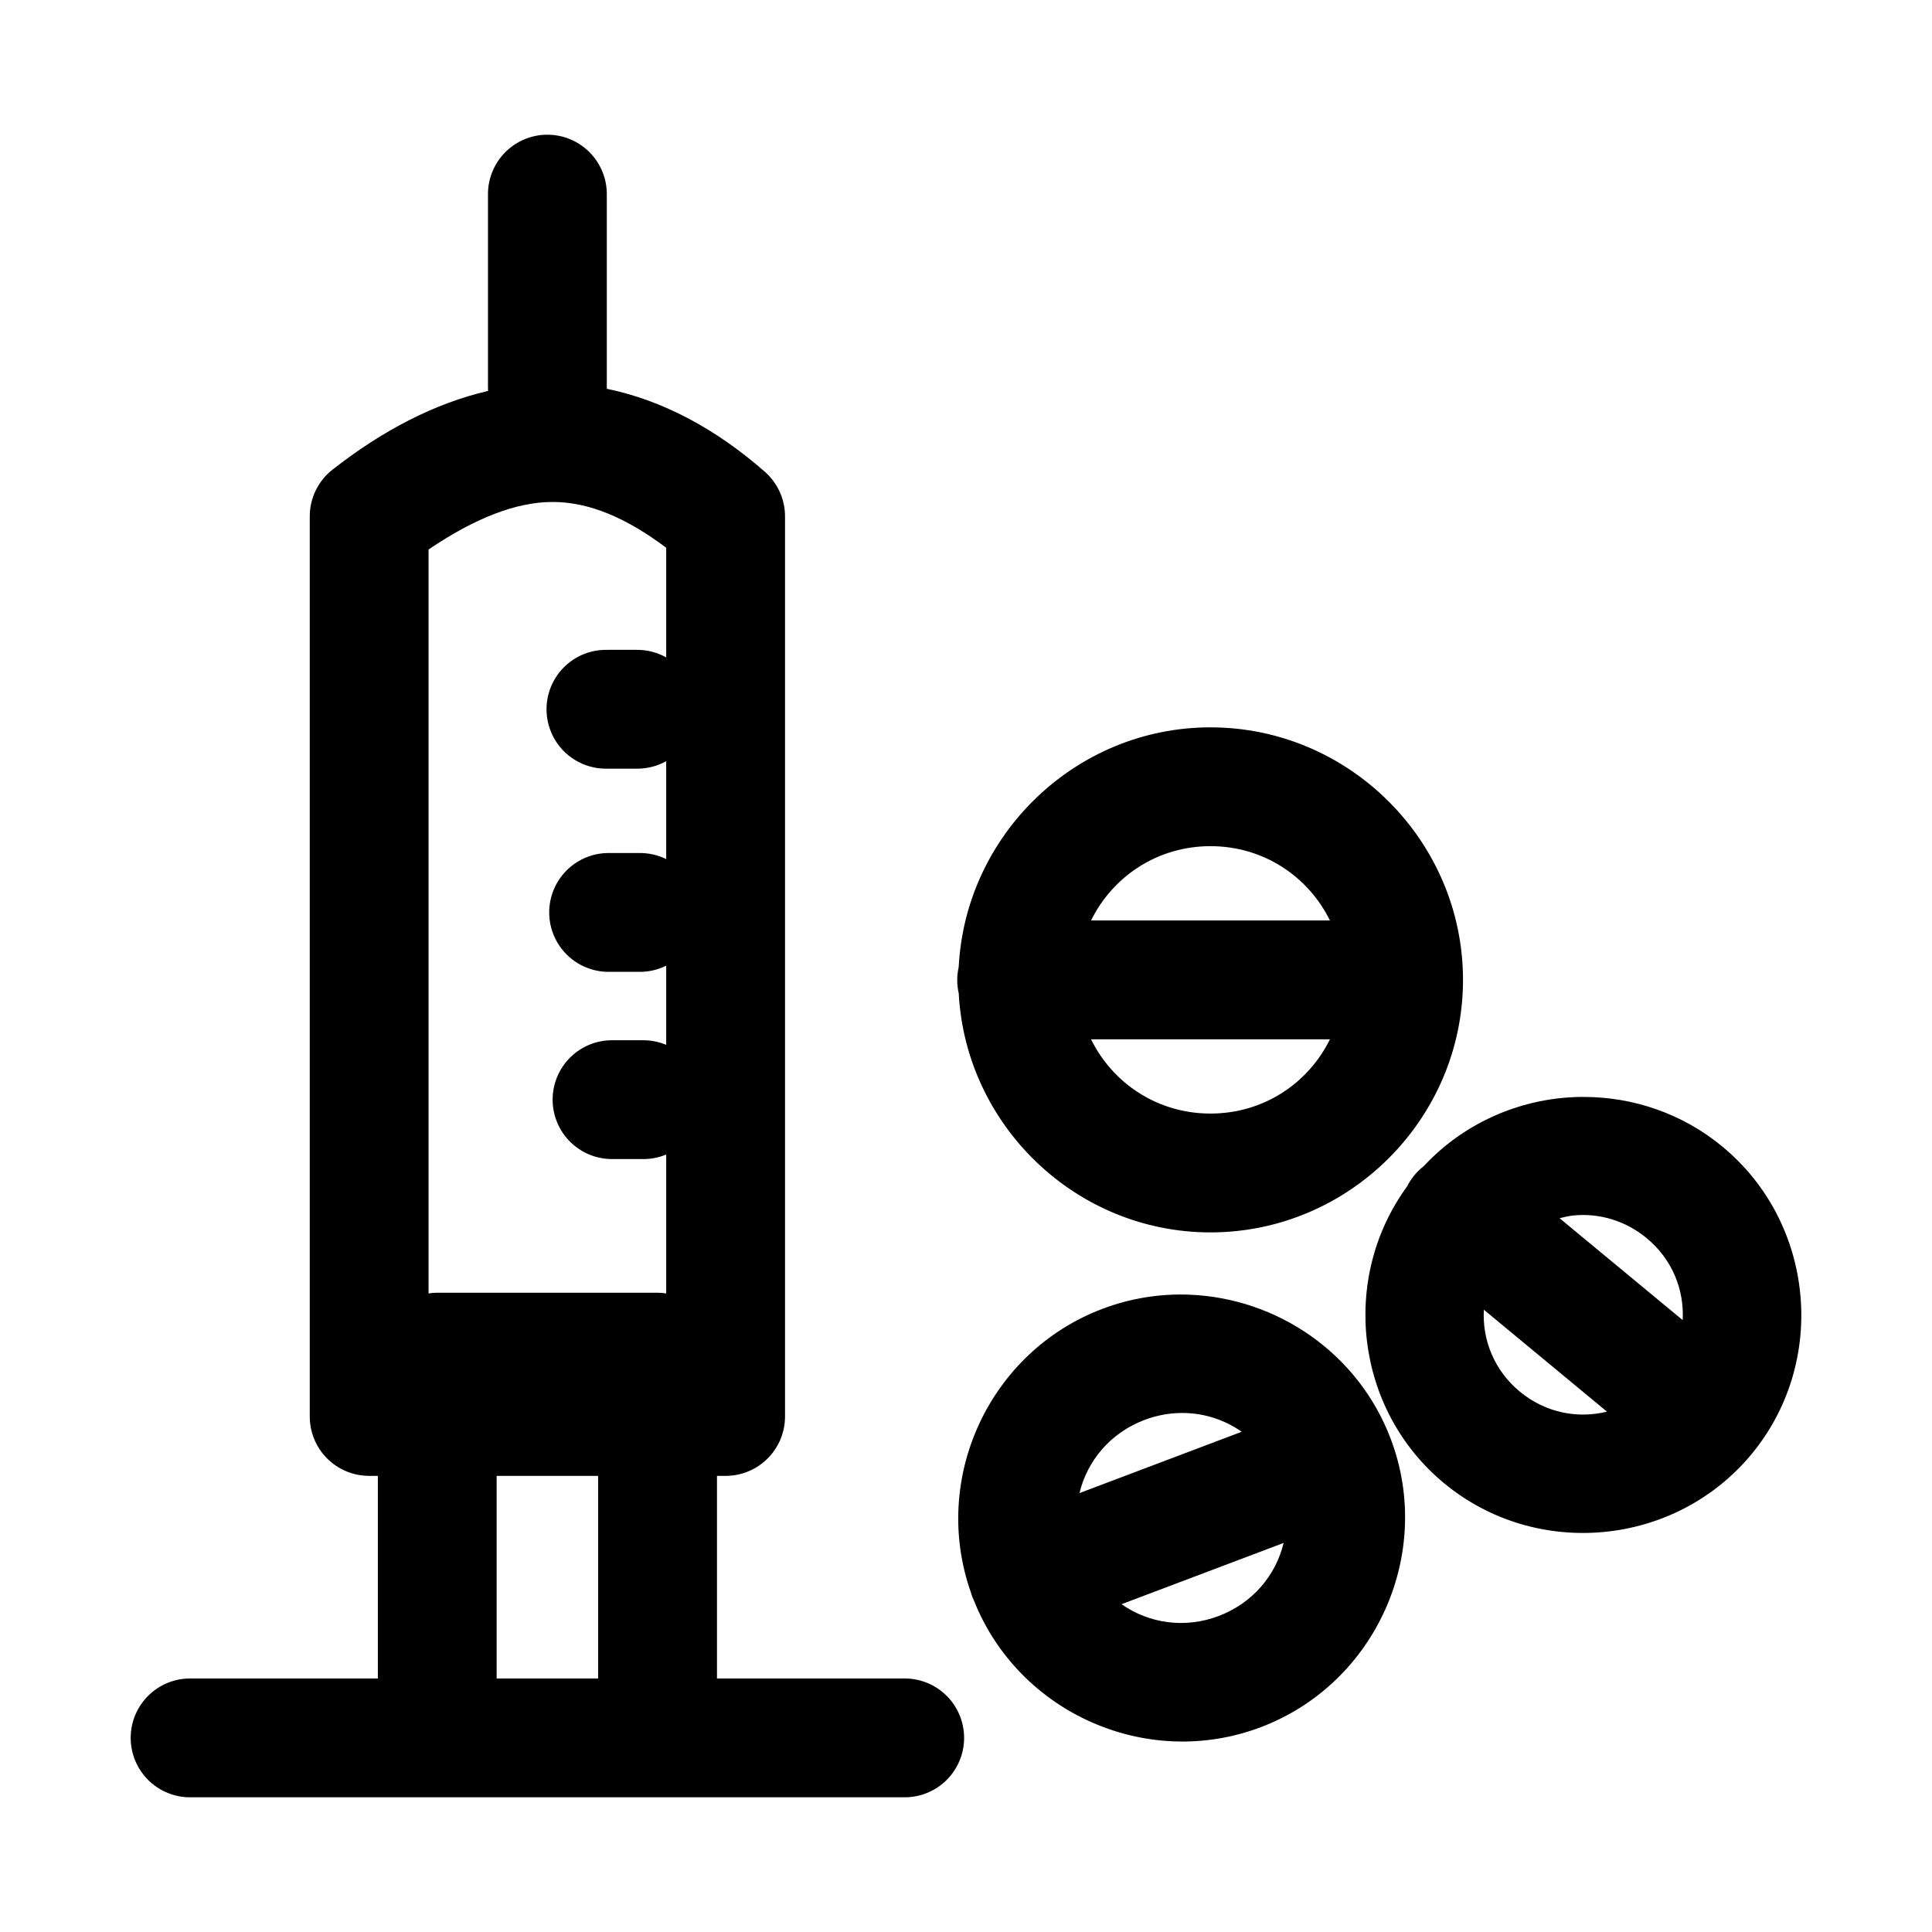
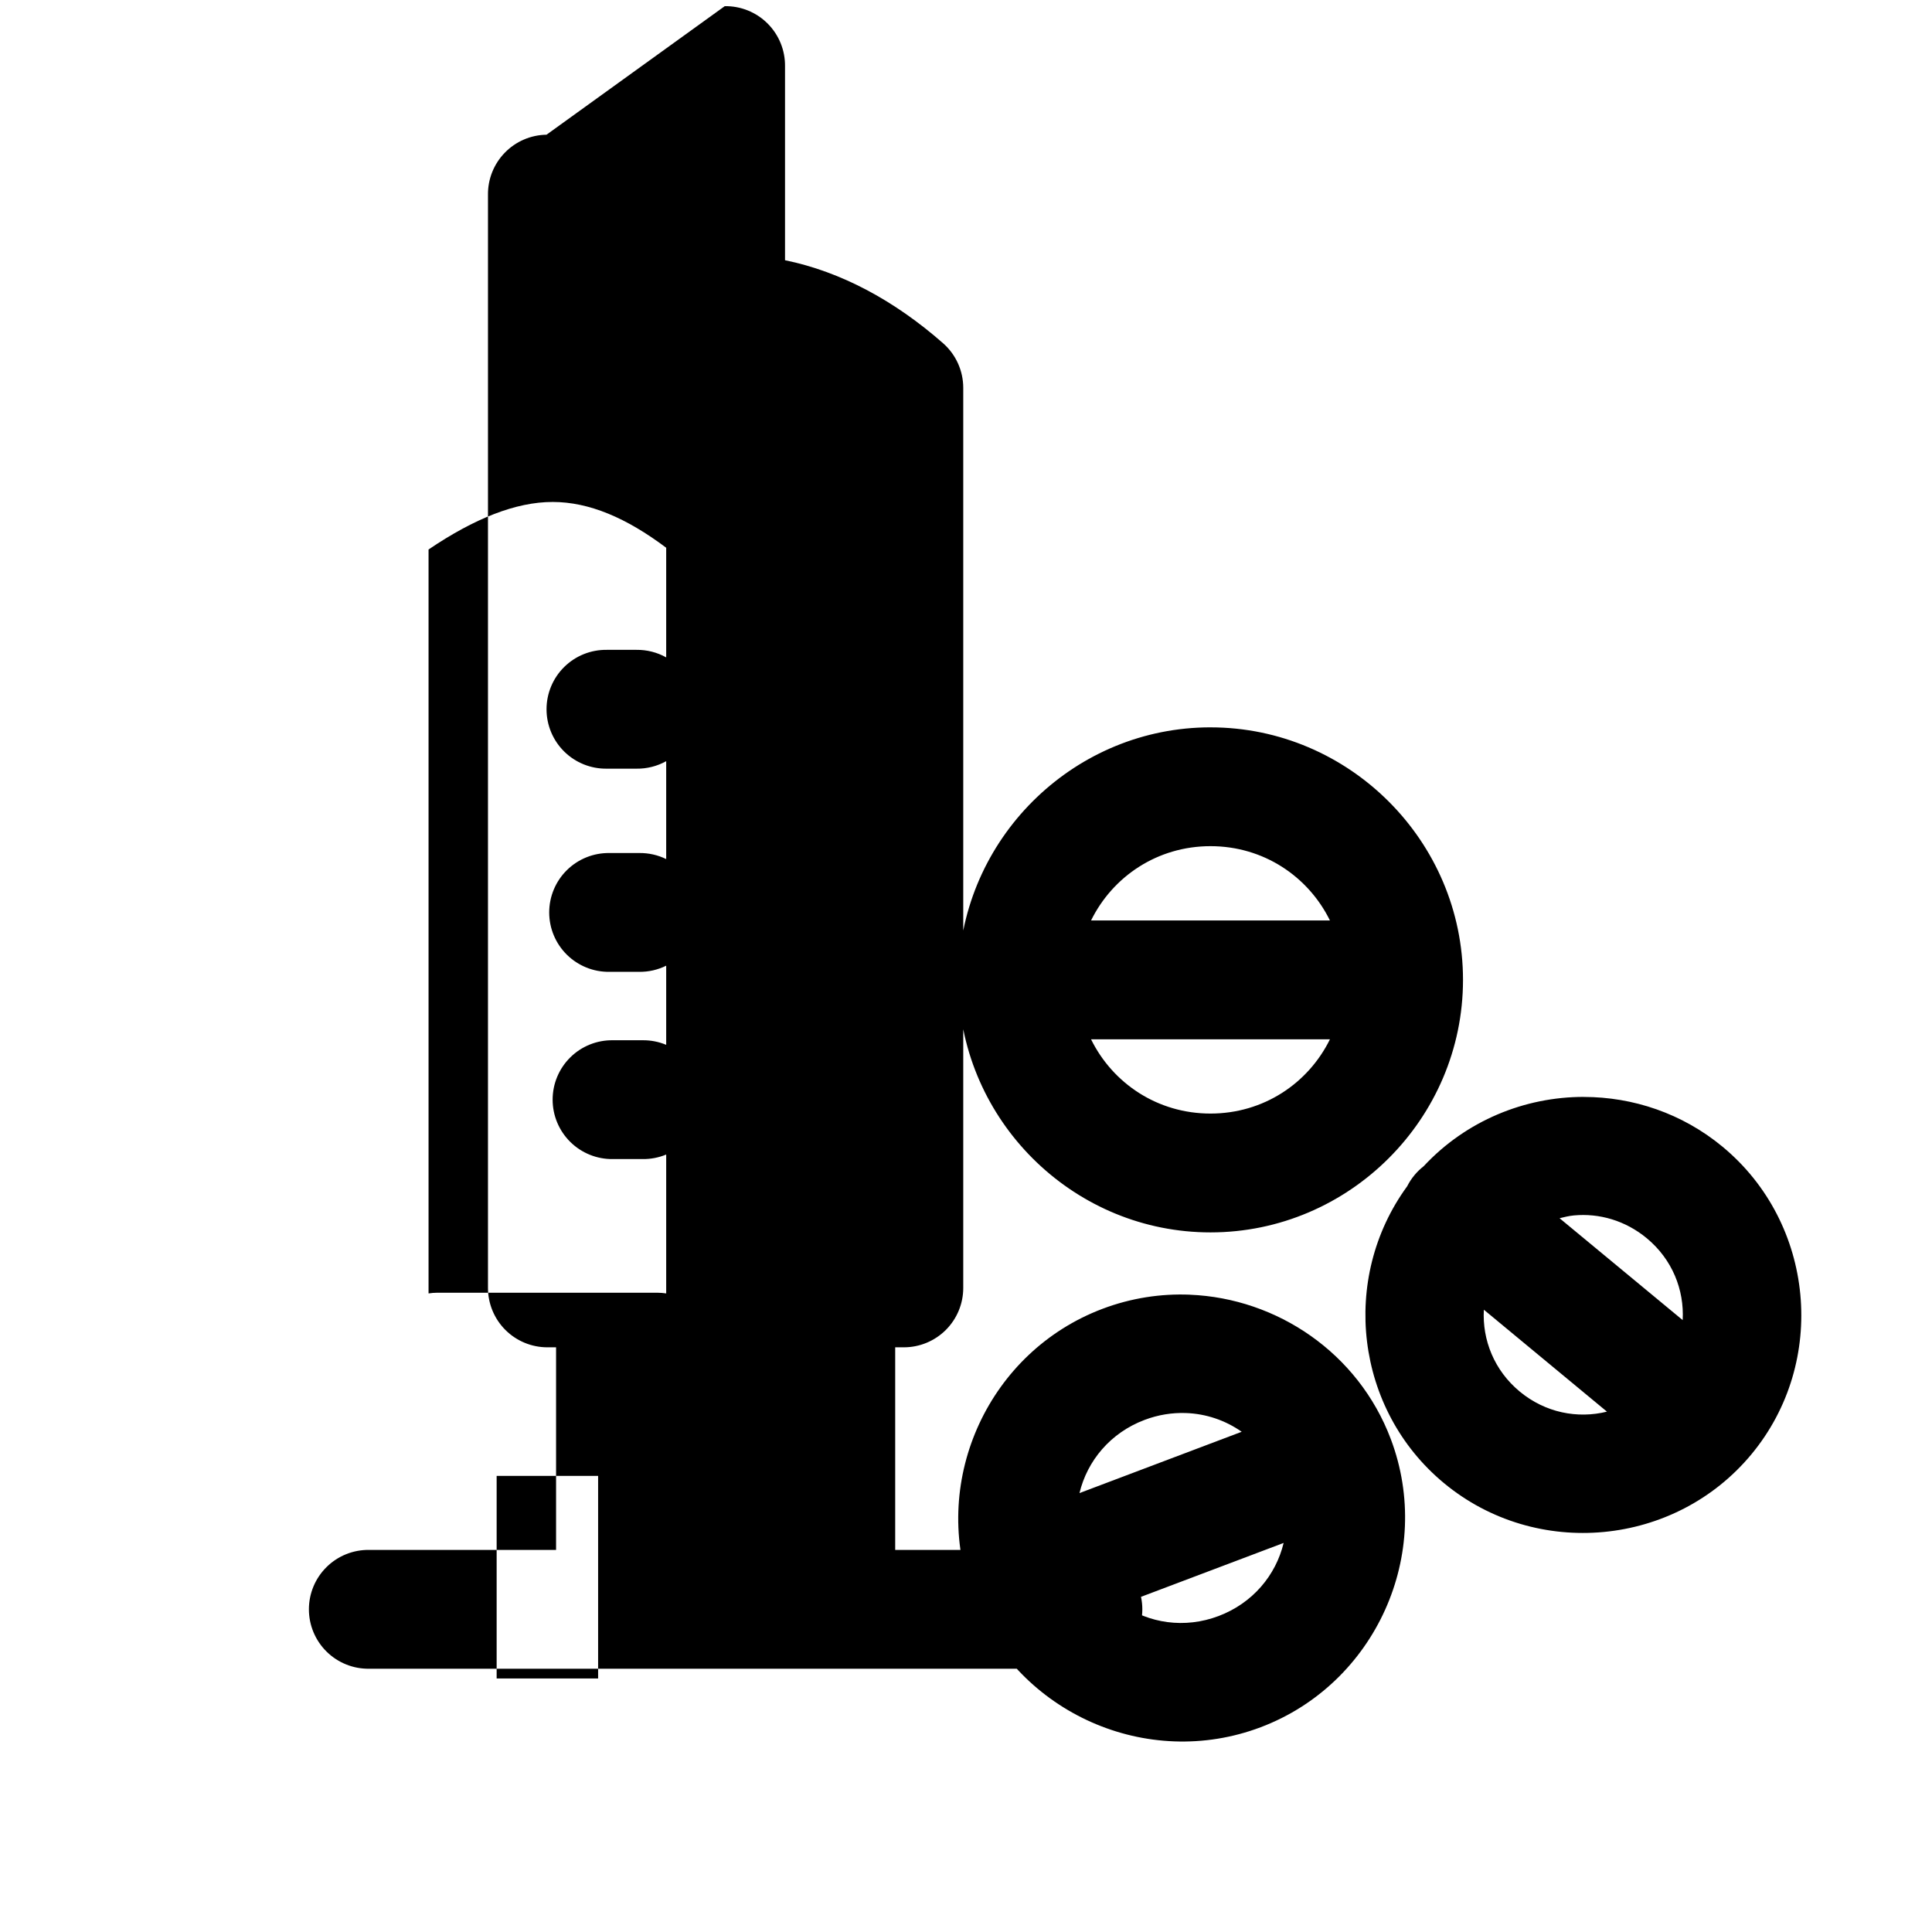
<svg xmlns="http://www.w3.org/2000/svg" fill="#000000" width="800px" height="800px" version="1.1" viewBox="144 144 512 512">
-   <path d="m288.83 179.7c-4.176 0.062-8.156 1.781-11.062 4.777-2.91 2.996-4.512 7.023-4.449 11.199v51.105c0.004 0.273 0.012 0.543 0.031 0.816-14.141 3.285-27.973 10.465-41.234 20.863-3.809 2.984-6.031 7.555-6.027 12.391v238.53c0 4.176 1.656 8.18 4.609 11.133 2.953 2.949 6.957 4.609 11.133 4.609h2.305v53.691h-49.539 0.004c-4.215-0.059-8.277 1.57-11.277 4.531-3.004 2.957-4.691 6.996-4.691 11.211 0 4.215 1.688 8.254 4.691 11.215 3 2.957 7.062 4.59 11.277 4.531h188.93c4.215 0.059 8.277-1.574 11.277-4.531 3.004-2.961 4.691-7 4.691-11.215 0-4.215-1.688-8.254-4.691-11.211-3-2.961-7.062-4.59-11.277-4.531h-49.523v-53.691h2.293c4.176 0 8.18-1.66 11.133-4.609 2.953-2.953 4.609-6.957 4.609-11.133v-238.53c0-4.523-1.949-8.832-5.348-11.82-12.824-11.27-27.004-18.945-41.883-22v-0.004-0.246-51.105c0.062-4.254-1.602-8.355-4.609-11.363-3.012-3.012-7.109-4.672-11.367-4.609zm1.613 97.324c9.723 0.008 19.555 4.219 30.105 12.133v29.059c-2.402-1.344-5.117-2.031-7.871-2h-7.871c-4.215-0.059-8.277 1.574-11.277 4.531-3.004 2.961-4.691 7-4.691 11.215 0 4.215 1.688 8.254 4.691 11.211 3 2.961 7.062 4.59 11.277 4.531h7.871c2.754 0.039 5.465-0.645 7.871-1.984v25.953c-0.004-0.004-0.008-0.008-0.016-0.016-2.223-1.086-4.672-1.633-7.148-1.598h-7.871c-4.215-0.059-8.277 1.574-11.277 4.531-3.004 2.961-4.691 7-4.691 11.215 0 4.215 1.688 8.25 4.691 11.211 3 2.957 7.062 4.59 11.277 4.531h7.871c2.484 0.031 4.938-0.527 7.164-1.629v20.973c-1.98-0.828-4.109-1.242-6.258-1.215h-7.871c-4.215-0.062-8.277 1.57-11.277 4.531-3 2.957-4.691 6.996-4.691 11.211 0 4.215 1.691 8.254 4.691 11.211 3 2.961 7.062 4.594 11.277 4.535h7.871c2.148 0.027 4.277-0.379 6.258-1.199v36.809-0.004c-0.758-0.117-1.523-0.176-2.289-0.184h-58.379c-0.773 0.004-1.543 0.066-2.309 0.184v-197.15c12.129-8.215 23.137-12.602 32.871-12.594zm174.35 59.73c-35.609 0-64.906 28.305-66.727 63.484l0.004 0.004c-0.523 2.297-0.523 4.68 0 6.981 1.867 35.137 31.152 63.375 66.727 63.375 36.77 0 66.914-30.141 66.914-66.914 0-36.77-30.141-66.926-66.914-66.926zm0 31.488c14.043 0 25.906 8.012 31.656 19.695h-63.312c5.75-11.684 17.613-19.695 31.656-19.695zm-31.656 51.184h63.312c-5.75 11.68-17.613 19.68-31.656 19.68s-25.906-8-31.656-19.68zm130.59 15.266c-15.633-0.016-31.148 6.269-42.418 18.344l0.004 0.004c-1.844 1.43-3.348 3.254-4.398 5.336-17.82 24.406-13.801 59.164 9.762 78.676 24.473 20.266 61.223 16.801 81.488-7.672s16.801-61.223-7.672-81.488c-10.707-8.867-23.766-13.18-36.762-13.191zm-2.629 31.41c6.691-0.629 13.629 1.336 19.312 6.043 6.769 5.606 9.957 13.68 9.516 21.695l-32.625-27c1.254-0.312 2.516-0.617 3.797-0.738zm-101.77 21.004c-7.691-0.312-15.559 0.875-23.172 3.75-30.023 11.352-45.492 44.996-34.871 75.121l0.004 0.008c0.062 0.215 0.129 0.43 0.199 0.645 0.07 0.203 0.121 0.41 0.199 0.613 0.023 0.07 0.062 0.129 0.094 0.199v0.004c0.105 0.258 0.219 0.516 0.34 0.77 11.875 29.781 45.863 44.898 75.969 33.52 30.441-11.508 45.98-45.957 34.473-76.398-8.633-22.832-30.16-37.281-53.227-38.223zm77.906 3.981 32.625 27.016c-7.797 1.93-16.336 0.289-23.109-5.32-6.769-5.606-9.957-13.68-9.516-21.695zm-78.98 27.383c5.359 0.18 10.488 1.934 14.805 4.965l-42.988 16.25c2.062-8.582 8.215-15.977 17.234-19.387 3.629-1.371 7.34-1.953 10.945-1.828zm-182.64 16.652h26.891v53.691h-26.891zm208.56 17.773c-2.066 8.582-8.223 15.965-17.234 19.371-9.016 3.406-18.5 1.934-25.723-3.137z" />
+   <path d="m288.83 179.7c-4.176 0.062-8.156 1.781-11.062 4.777-2.91 2.996-4.512 7.023-4.449 11.199v51.105v238.53c0 4.176 1.656 8.18 4.609 11.133 2.953 2.949 6.957 4.609 11.133 4.609h2.305v53.691h-49.539 0.004c-4.215-0.059-8.277 1.57-11.277 4.531-3.004 2.957-4.691 6.996-4.691 11.211 0 4.215 1.688 8.254 4.691 11.215 3 2.957 7.062 4.59 11.277 4.531h188.93c4.215 0.059 8.277-1.574 11.277-4.531 3.004-2.961 4.691-7 4.691-11.215 0-4.215-1.688-8.254-4.691-11.211-3-2.961-7.062-4.59-11.277-4.531h-49.523v-53.691h2.293c4.176 0 8.18-1.66 11.133-4.609 2.953-2.953 4.609-6.957 4.609-11.133v-238.53c0-4.523-1.949-8.832-5.348-11.82-12.824-11.27-27.004-18.945-41.883-22v-0.004-0.246-51.105c0.062-4.254-1.602-8.355-4.609-11.363-3.012-3.012-7.109-4.672-11.367-4.609zm1.613 97.324c9.723 0.008 19.555 4.219 30.105 12.133v29.059c-2.402-1.344-5.117-2.031-7.871-2h-7.871c-4.215-0.059-8.277 1.574-11.277 4.531-3.004 2.961-4.691 7-4.691 11.215 0 4.215 1.688 8.254 4.691 11.211 3 2.961 7.062 4.59 11.277 4.531h7.871c2.754 0.039 5.465-0.645 7.871-1.984v25.953c-0.004-0.004-0.008-0.008-0.016-0.016-2.223-1.086-4.672-1.633-7.148-1.598h-7.871c-4.215-0.059-8.277 1.574-11.277 4.531-3.004 2.961-4.691 7-4.691 11.215 0 4.215 1.688 8.25 4.691 11.211 3 2.957 7.062 4.59 11.277 4.531h7.871c2.484 0.031 4.938-0.527 7.164-1.629v20.973c-1.98-0.828-4.109-1.242-6.258-1.215h-7.871c-4.215-0.062-8.277 1.57-11.277 4.531-3 2.957-4.691 6.996-4.691 11.211 0 4.215 1.691 8.254 4.691 11.211 3 2.961 7.062 4.594 11.277 4.535h7.871c2.148 0.027 4.277-0.379 6.258-1.199v36.809-0.004c-0.758-0.117-1.523-0.176-2.289-0.184h-58.379c-0.773 0.004-1.543 0.066-2.309 0.184v-197.15c12.129-8.215 23.137-12.602 32.871-12.594zm174.35 59.73c-35.609 0-64.906 28.305-66.727 63.484l0.004 0.004c-0.523 2.297-0.523 4.68 0 6.981 1.867 35.137 31.152 63.375 66.727 63.375 36.77 0 66.914-30.141 66.914-66.914 0-36.77-30.141-66.926-66.914-66.926zm0 31.488c14.043 0 25.906 8.012 31.656 19.695h-63.312c5.75-11.684 17.613-19.695 31.656-19.695zm-31.656 51.184h63.312c-5.75 11.68-17.613 19.68-31.656 19.68s-25.906-8-31.656-19.68zm130.59 15.266c-15.633-0.016-31.148 6.269-42.418 18.344l0.004 0.004c-1.844 1.43-3.348 3.254-4.398 5.336-17.82 24.406-13.801 59.164 9.762 78.676 24.473 20.266 61.223 16.801 81.488-7.672s16.801-61.223-7.672-81.488c-10.707-8.867-23.766-13.18-36.762-13.191zm-2.629 31.41c6.691-0.629 13.629 1.336 19.312 6.043 6.769 5.606 9.957 13.68 9.516 21.695l-32.625-27c1.254-0.312 2.516-0.617 3.797-0.738zm-101.77 21.004c-7.691-0.312-15.559 0.875-23.172 3.75-30.023 11.352-45.492 44.996-34.871 75.121l0.004 0.008c0.062 0.215 0.129 0.43 0.199 0.645 0.07 0.203 0.121 0.41 0.199 0.613 0.023 0.07 0.062 0.129 0.094 0.199v0.004c0.105 0.258 0.219 0.516 0.34 0.77 11.875 29.781 45.863 44.898 75.969 33.52 30.441-11.508 45.98-45.957 34.473-76.398-8.633-22.832-30.16-37.281-53.227-38.223zm77.906 3.981 32.625 27.016c-7.797 1.93-16.336 0.289-23.109-5.32-6.769-5.606-9.957-13.68-9.516-21.695zm-78.98 27.383c5.359 0.18 10.488 1.934 14.805 4.965l-42.988 16.25c2.062-8.582 8.215-15.977 17.234-19.387 3.629-1.371 7.34-1.953 10.945-1.828zm-182.64 16.652h26.891v53.691h-26.891zm208.56 17.773c-2.066 8.582-8.223 15.965-17.234 19.371-9.016 3.406-18.5 1.934-25.723-3.137z" />
</svg>